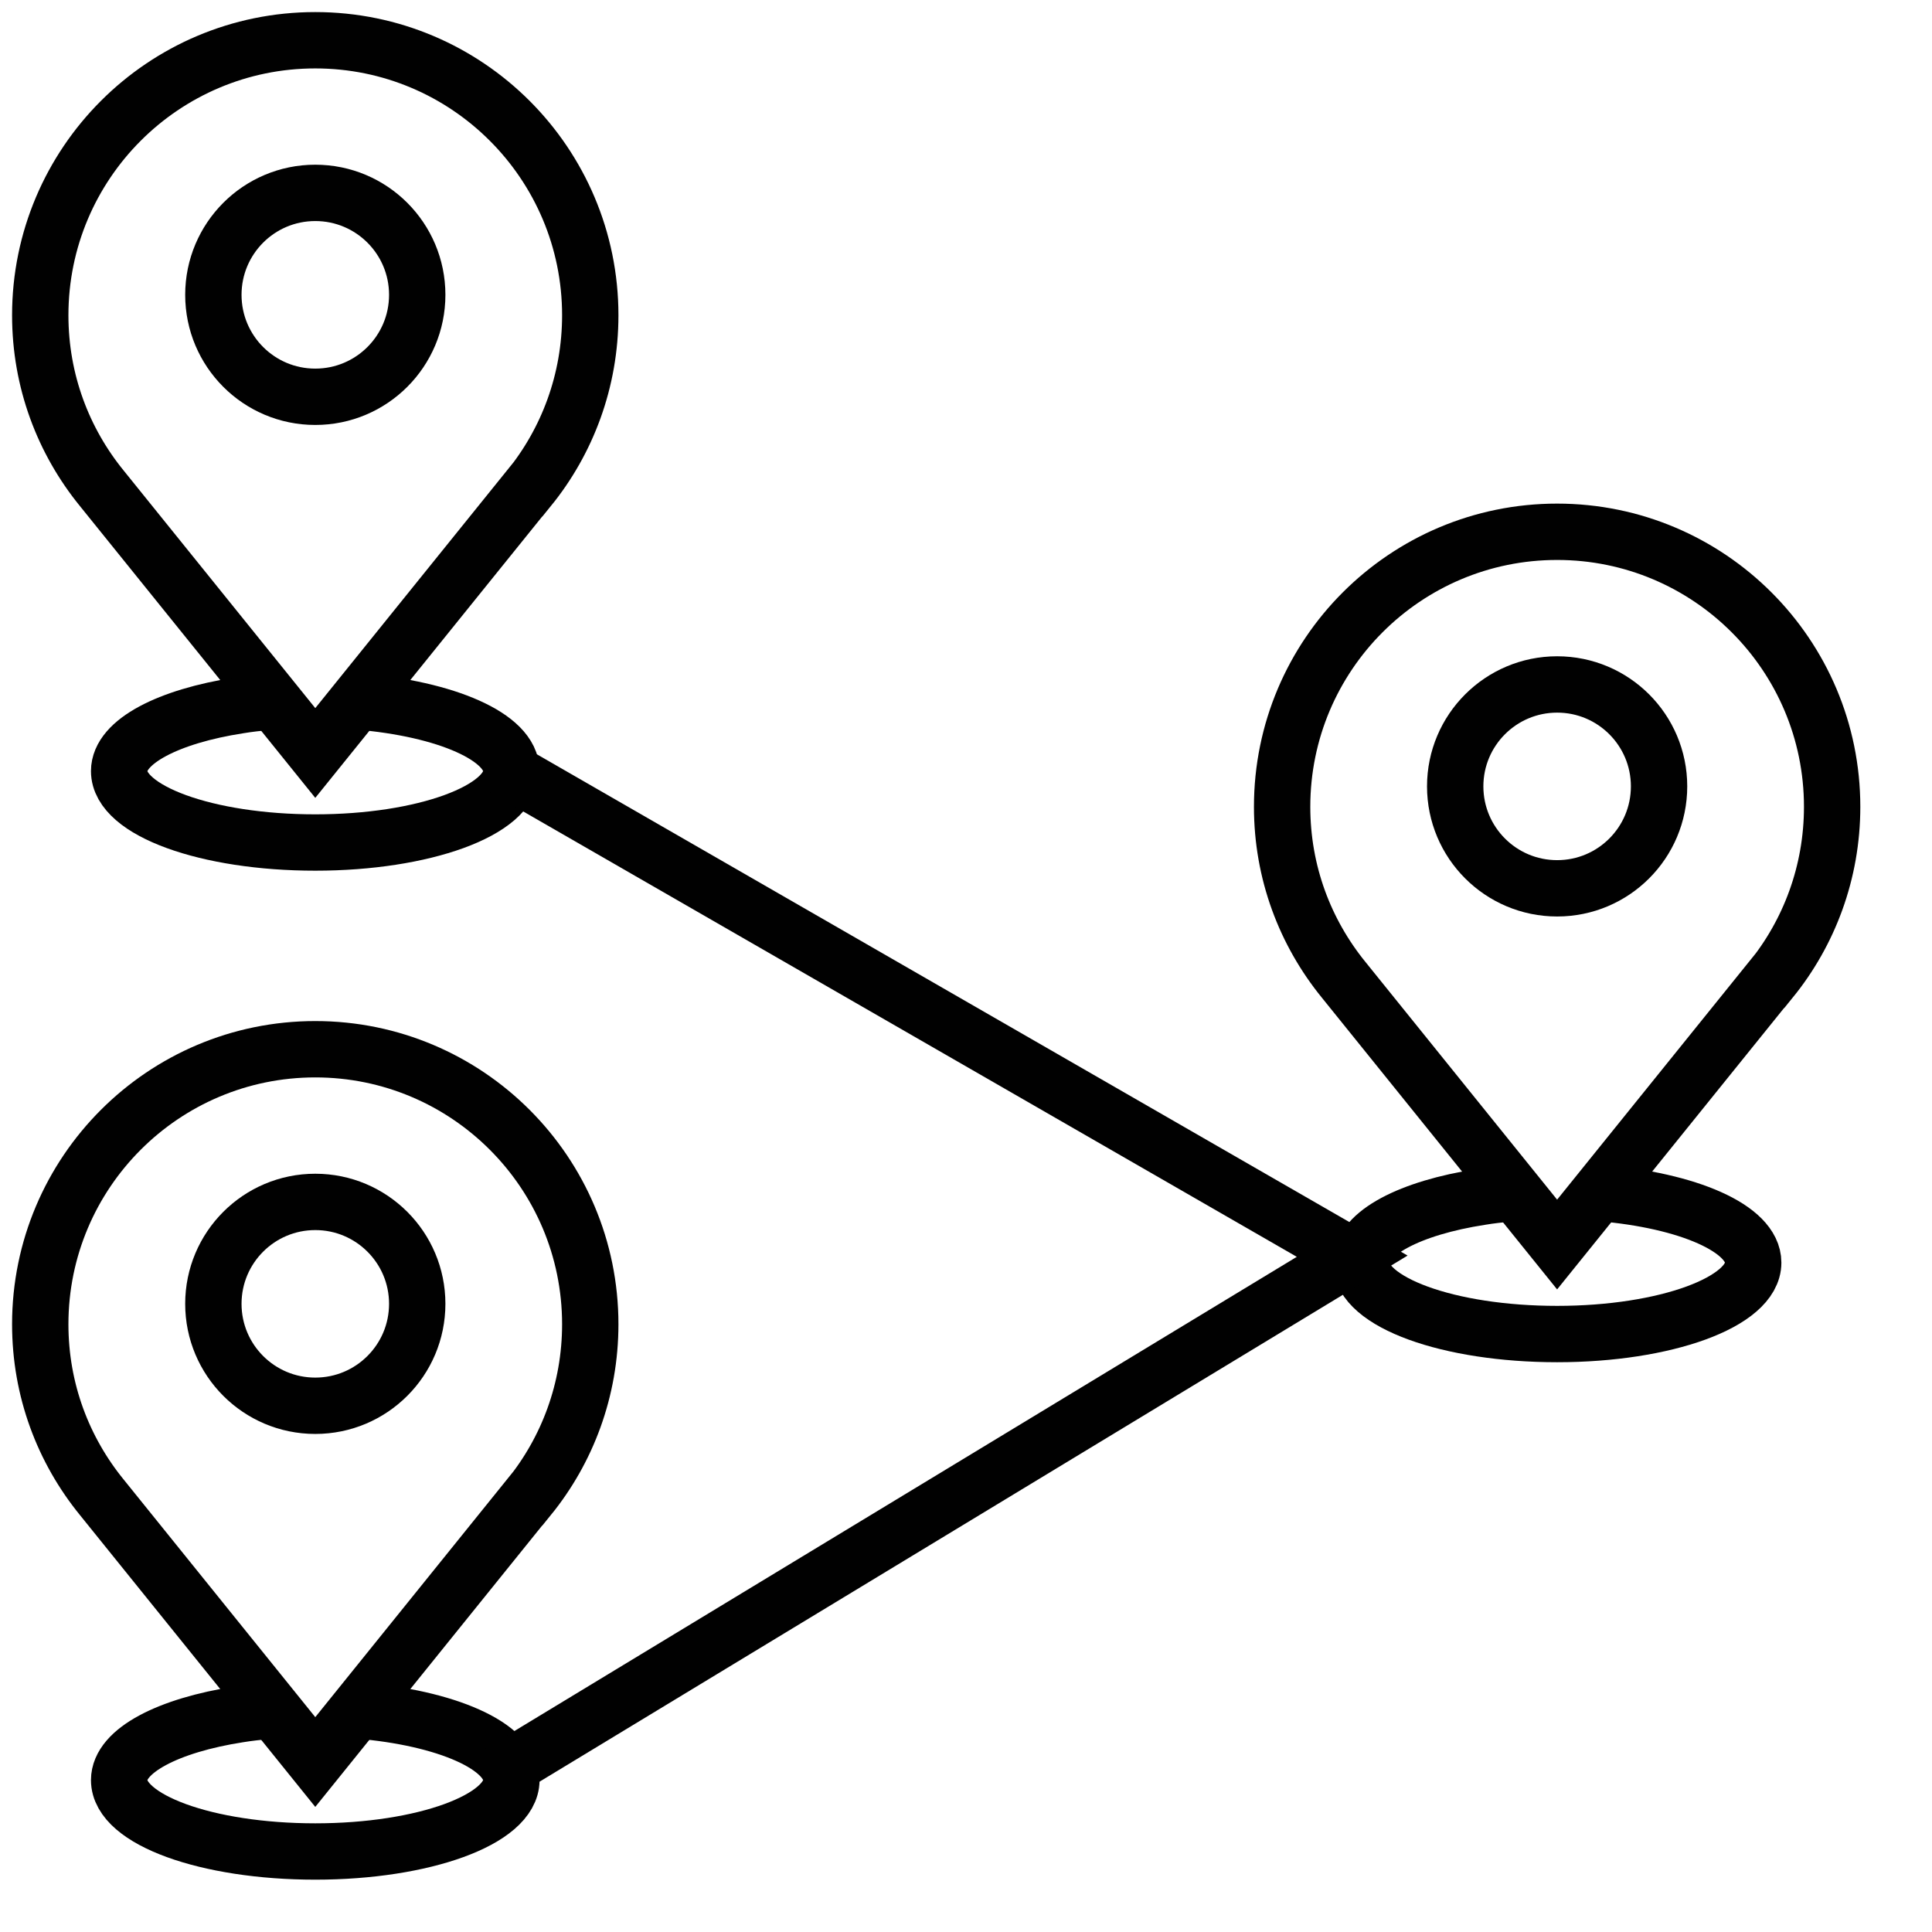
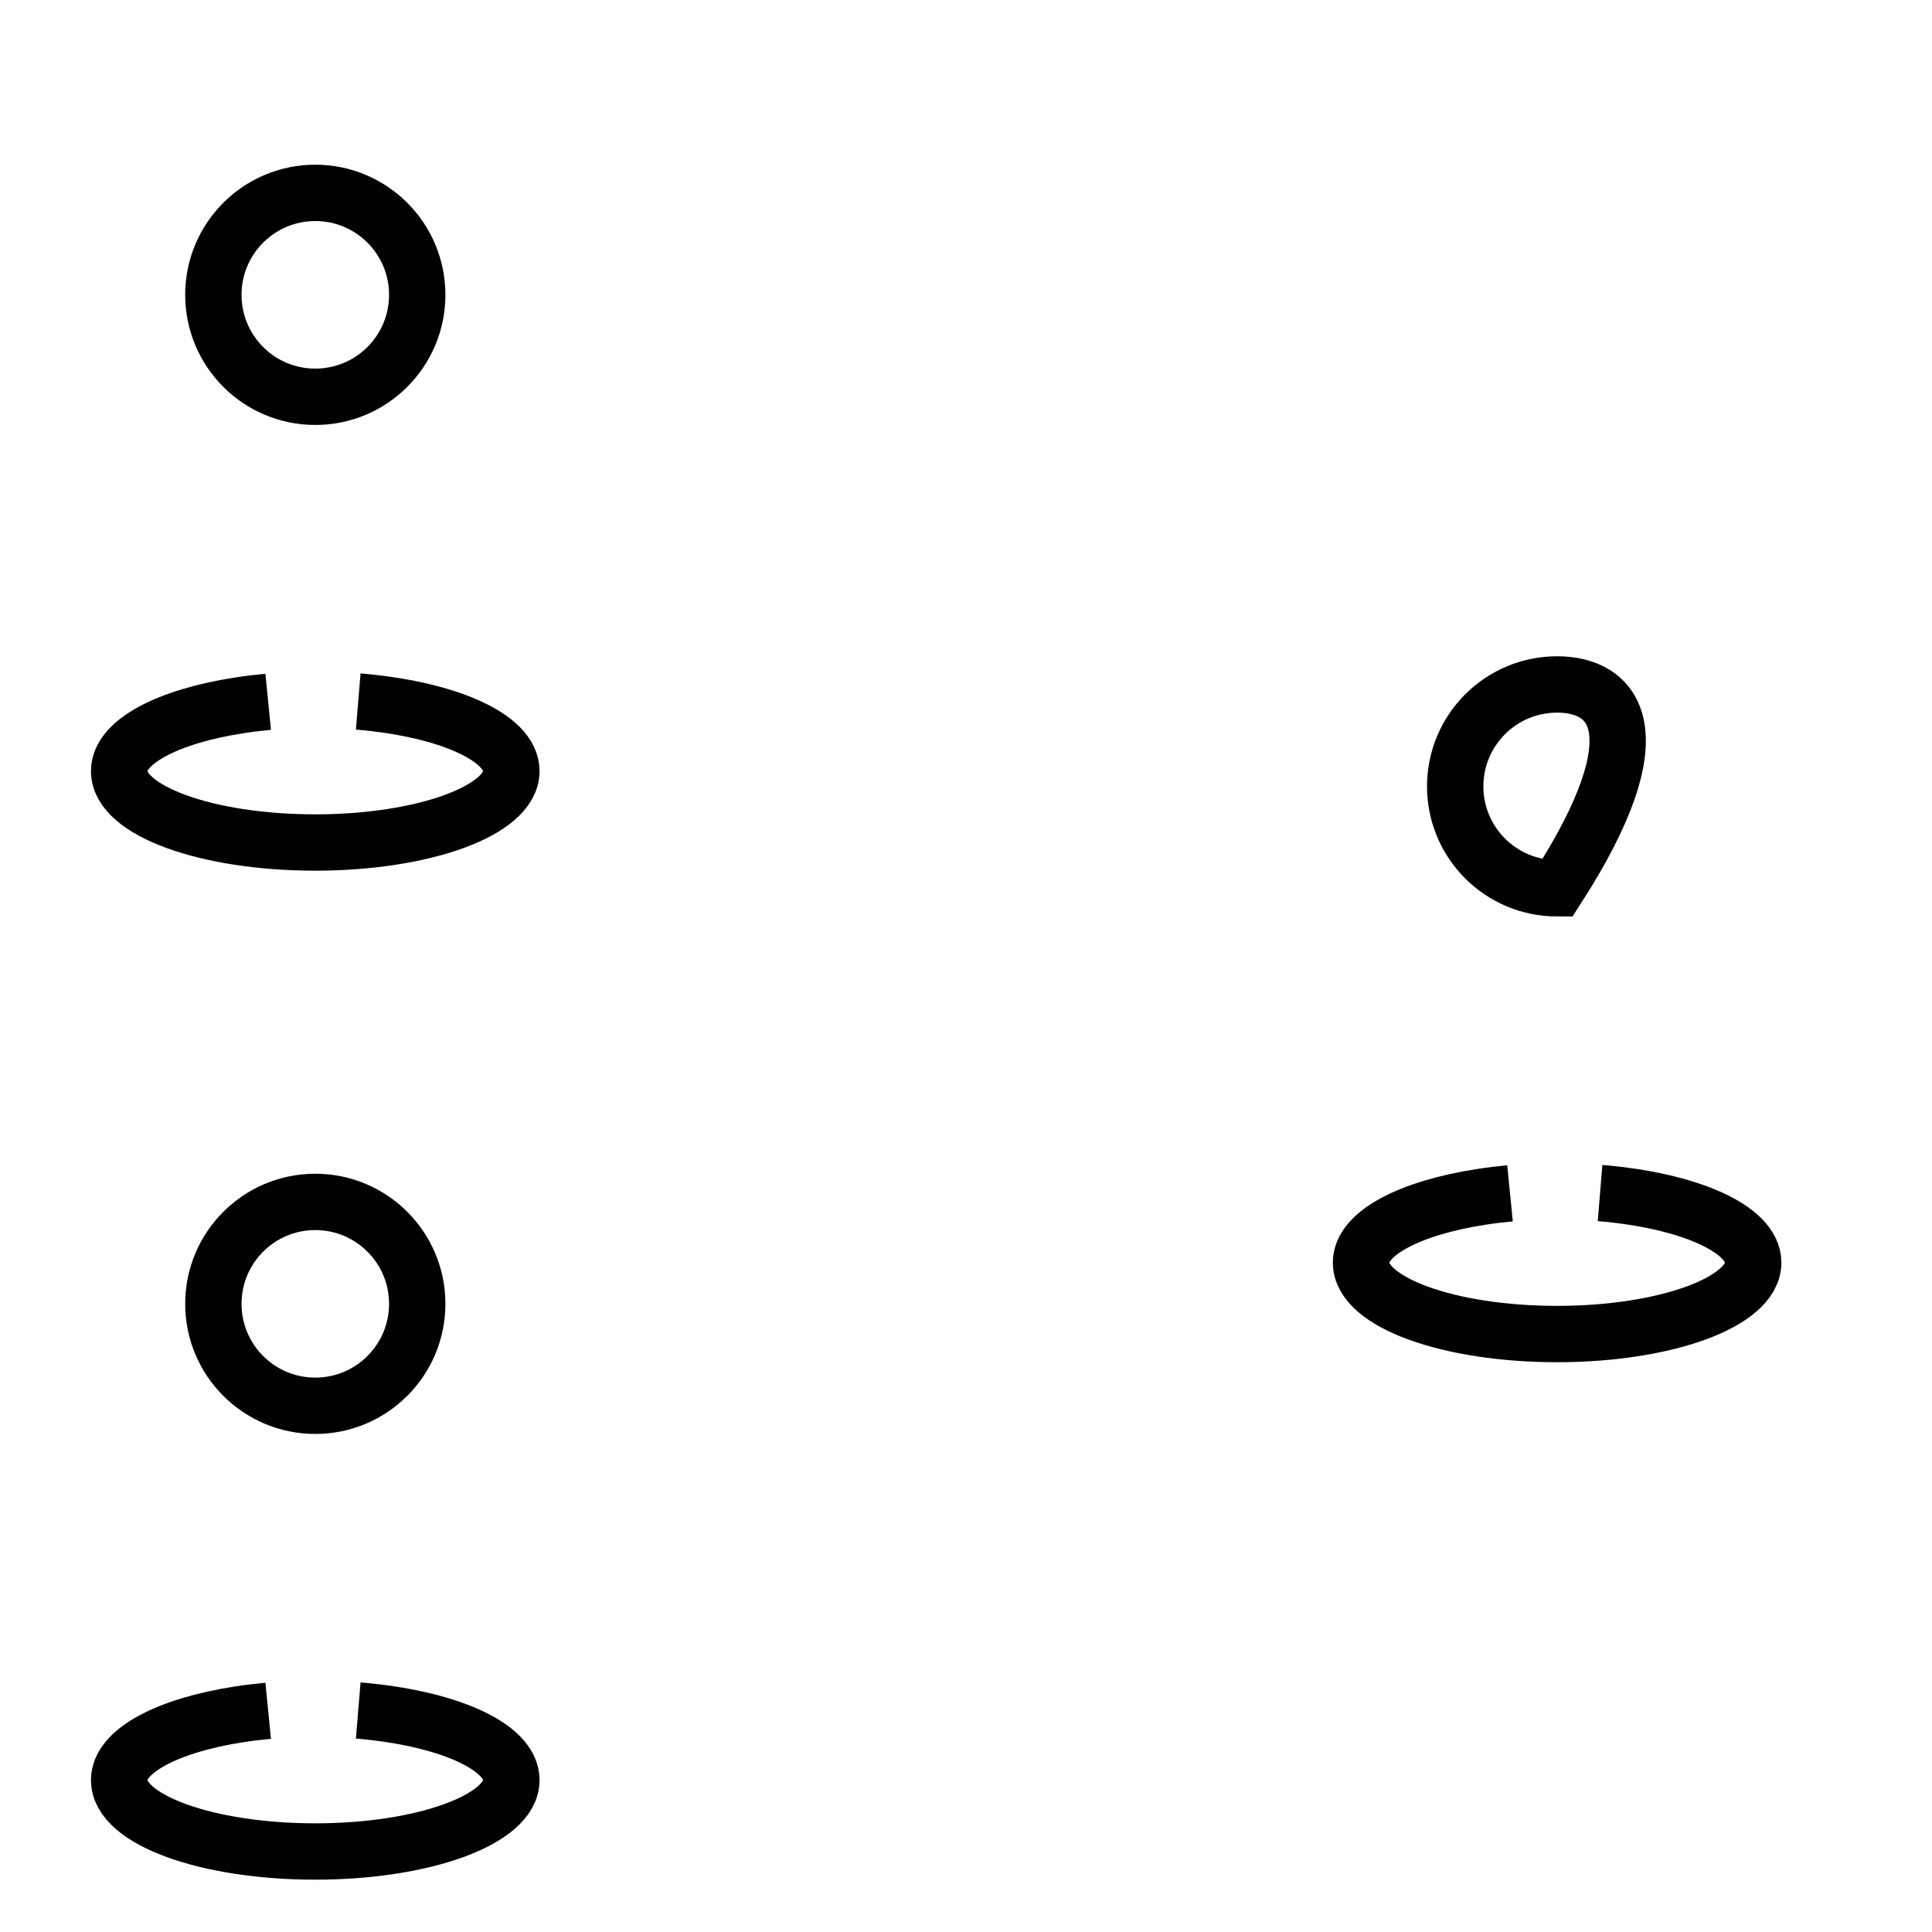
<svg xmlns="http://www.w3.org/2000/svg" width="48" height="48" viewBox="0 0 48 48" fill="none">
-   <path fill-rule="evenodd" clip-rule="evenodd" d="M13.136 37.201L7.833 43.777L2.53 37.201C1.572 36.025 1 34.534 1 32.901C1 29.128 4.06 26.068 7.833 26.068C11.606 26.068 14.665 29.128 14.665 32.901C14.665 34.534 14.093 36.031 13.142 37.201H13.136Z" stroke="#010101" stroke-width="1.4" stroke-miterlimit="10" />
  <path d="M7.833 34.926C9.232 34.926 10.366 33.792 10.366 32.393C10.366 30.995 9.232 29.861 7.833 29.861C6.434 29.861 5.301 30.995 5.301 32.393C5.301 33.792 6.434 34.926 7.833 34.926Z" stroke="#010101" stroke-width="1.4" stroke-miterlimit="10" />
  <path d="M8.9 42.497C11.079 42.677 12.705 43.378 12.705 44.226C12.705 45.203 10.526 46 7.833 46C5.139 46 2.96 45.21 2.96 44.226C2.96 43.493 4.188 42.864 5.936 42.593C6.168 42.555 6.412 42.529 6.663 42.504" stroke="#010101" stroke-width="1.4" stroke-miterlimit="10" />
-   <path fill-rule="evenodd" clip-rule="evenodd" d="M43.989 24.345L38.686 30.92L33.384 24.345C32.426 23.168 31.854 21.677 31.854 20.045C31.854 16.271 34.913 13.212 38.686 13.212C42.459 13.212 45.519 16.271 45.519 20.045C45.519 21.677 44.947 23.175 43.996 24.345H43.989Z" stroke="#010101" stroke-width="1.4" stroke-miterlimit="10" />
-   <path d="M38.687 22.07C40.086 22.07 41.219 20.936 41.219 19.537C41.219 18.139 40.086 17.005 38.687 17.005C37.288 17.005 36.154 18.139 36.154 19.537C36.154 20.936 37.288 22.07 38.687 22.07Z" stroke="#010101" stroke-width="1.4" stroke-miterlimit="10" />
+   <path d="M38.687 22.07C41.219 18.139 40.086 17.005 38.687 17.005C37.288 17.005 36.154 18.139 36.154 19.537C36.154 20.936 37.288 22.07 38.687 22.07Z" stroke="#010101" stroke-width="1.4" stroke-miterlimit="10" />
  <path d="M39.753 29.641C41.932 29.821 43.558 30.522 43.558 31.37C43.558 32.347 41.379 33.144 38.686 33.144C35.993 33.144 33.814 32.354 33.814 31.37C33.814 30.637 35.041 30.008 36.79 29.738C37.021 29.699 37.265 29.673 37.516 29.648" stroke="#010101" stroke-width="1.4" stroke-miterlimit="10" />
-   <path fill-rule="evenodd" clip-rule="evenodd" d="M13.136 12.133L7.833 18.708L2.53 12.133C1.572 10.957 1 9.465 1 7.833C1 4.06 4.06 1 7.833 1C11.606 1 14.665 4.06 14.665 7.833C14.665 9.465 14.093 10.963 13.142 12.133H13.136Z" stroke="#010101" stroke-width="1.4" stroke-miterlimit="10" />
  <path d="M7.833 9.858C9.232 9.858 10.366 8.724 10.366 7.325C10.366 5.926 9.232 4.792 7.833 4.792C6.434 4.792 5.301 5.926 5.301 7.325C5.301 8.724 6.434 9.858 7.833 9.858Z" stroke="#010101" stroke-width="1.4" stroke-miterlimit="10" />
  <path d="M8.9 17.429C11.079 17.609 12.705 18.31 12.705 19.158C12.705 20.135 10.526 20.932 7.833 20.932C5.139 20.932 2.96 20.142 2.96 19.158C2.96 18.425 4.188 17.796 5.936 17.526C6.168 17.487 6.412 17.461 6.663 17.436" stroke="#010101" stroke-width="1.4" stroke-miterlimit="10" />
-   <path d="M12.383 18.998L33.595 31.21L12.383 44.066" stroke="#010101" stroke-width="1.4" stroke-miterlimit="10" />
</svg>